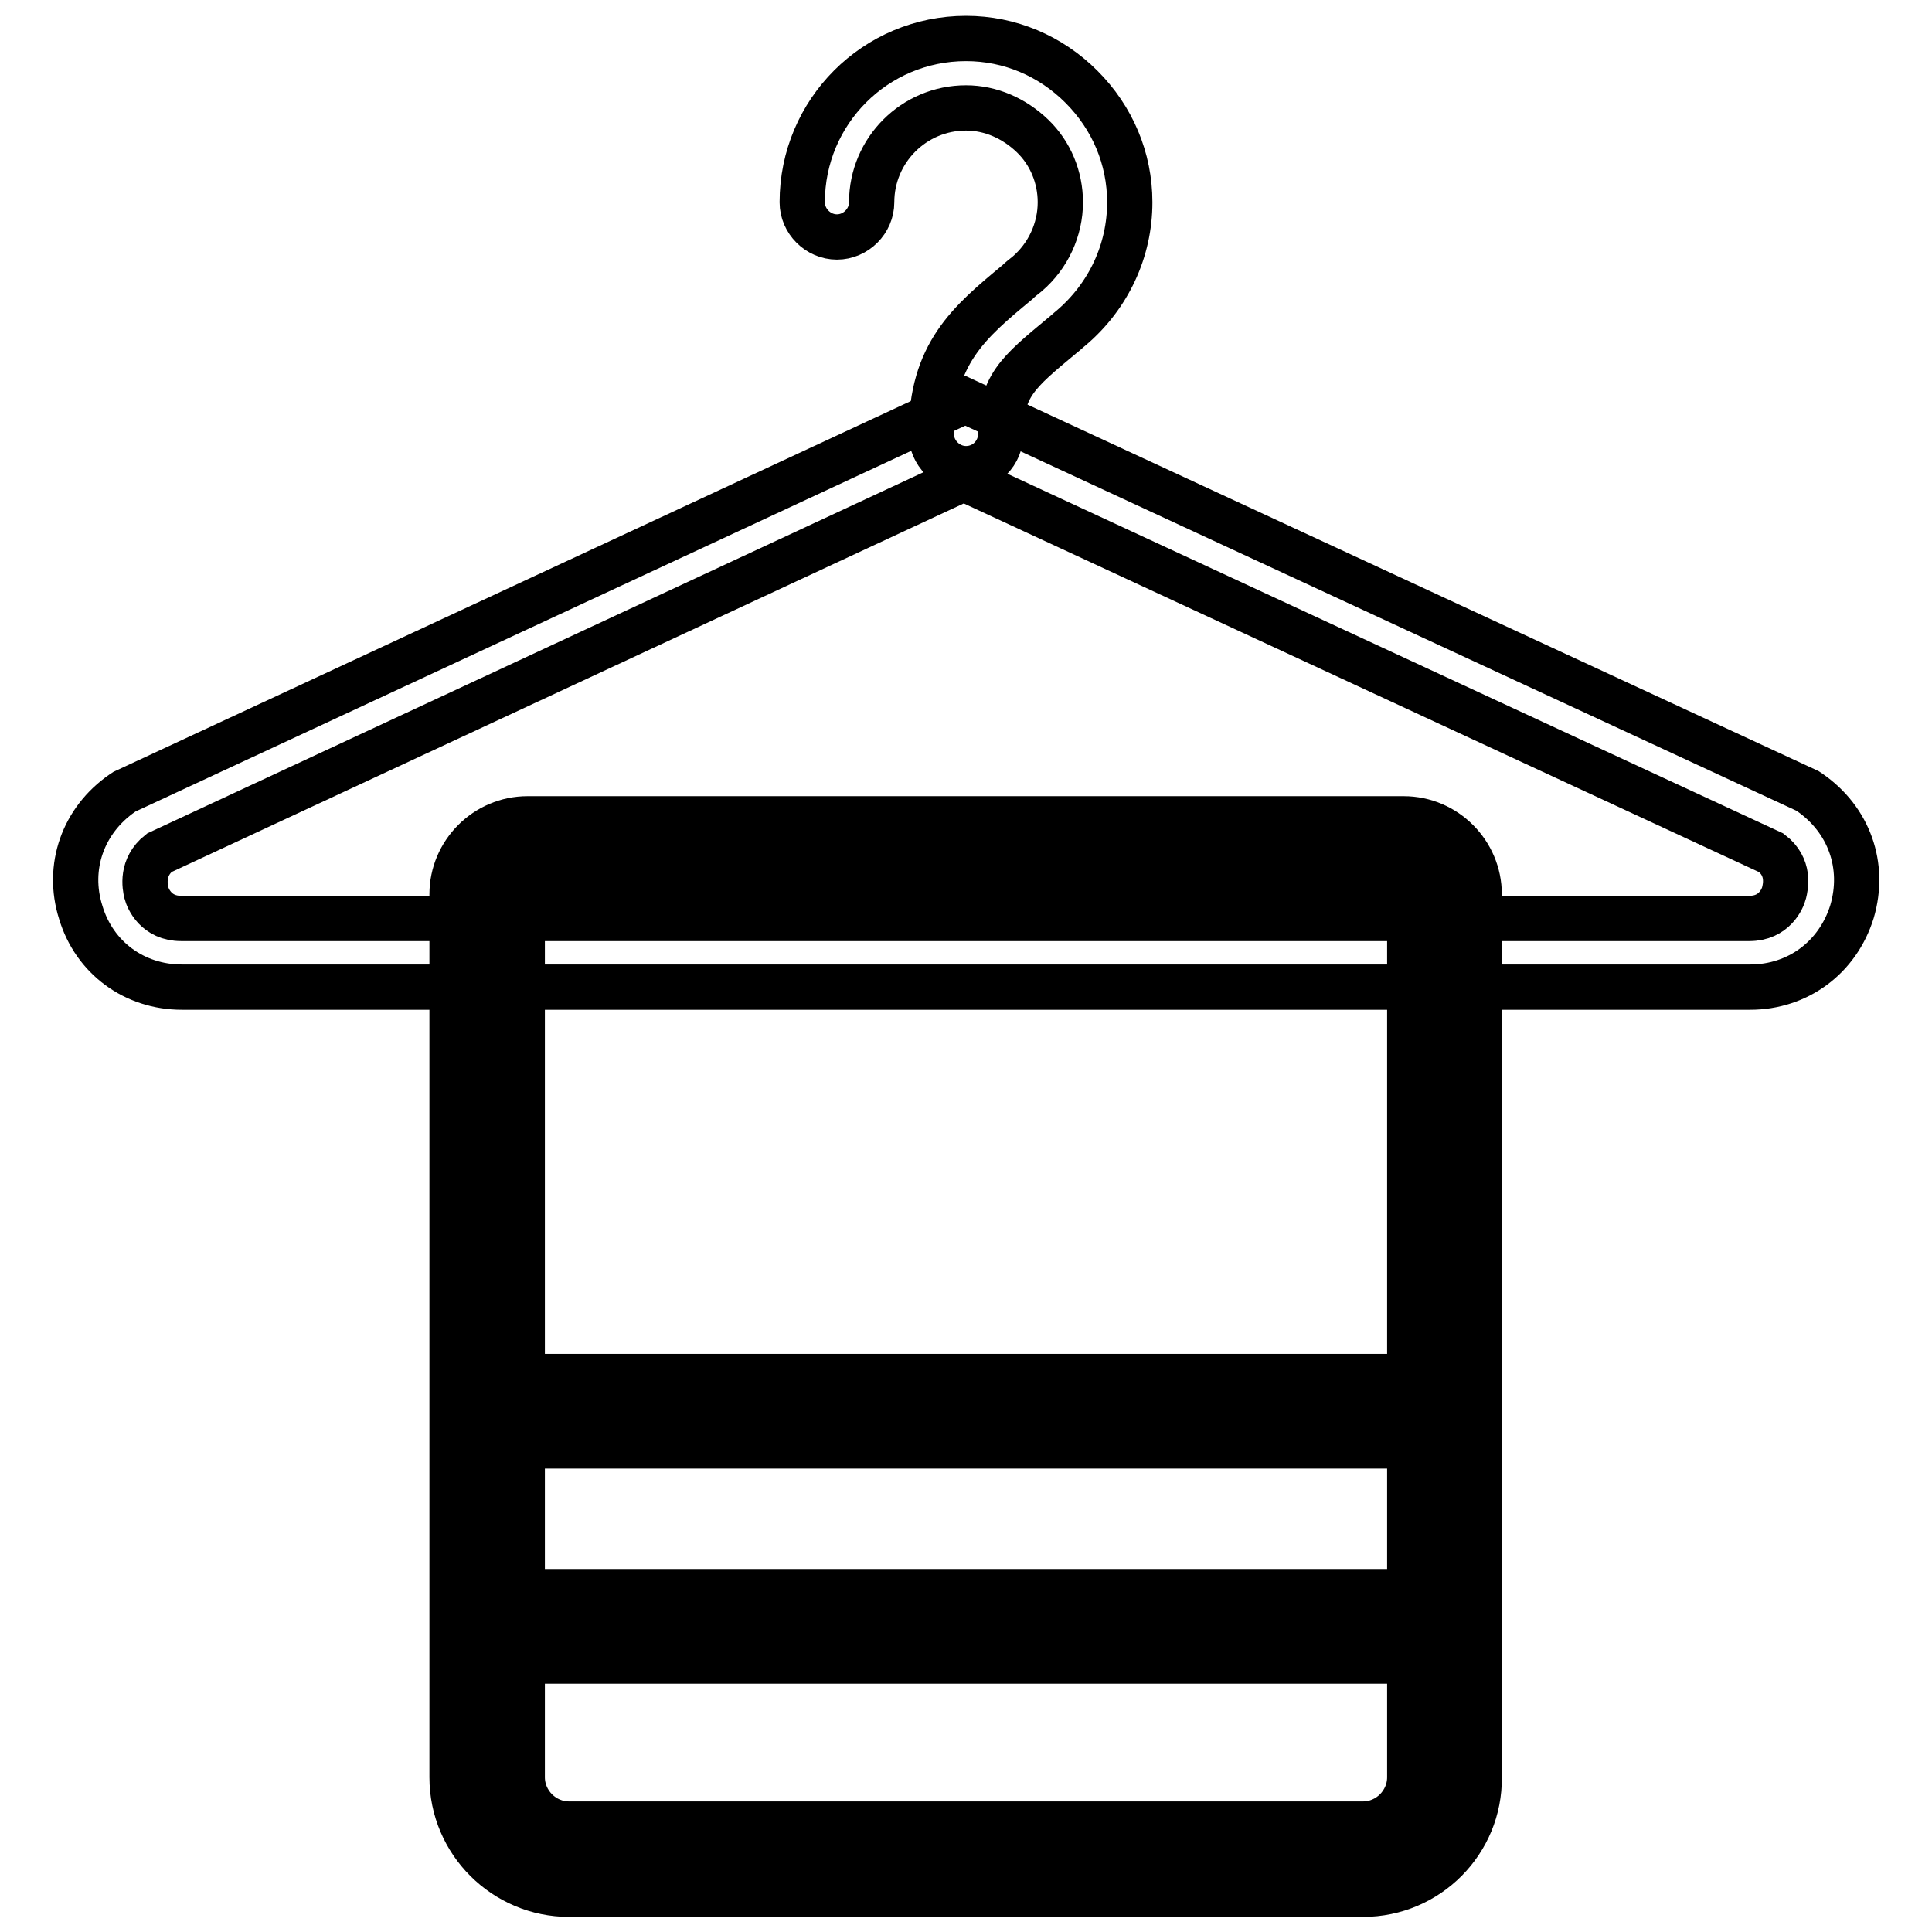
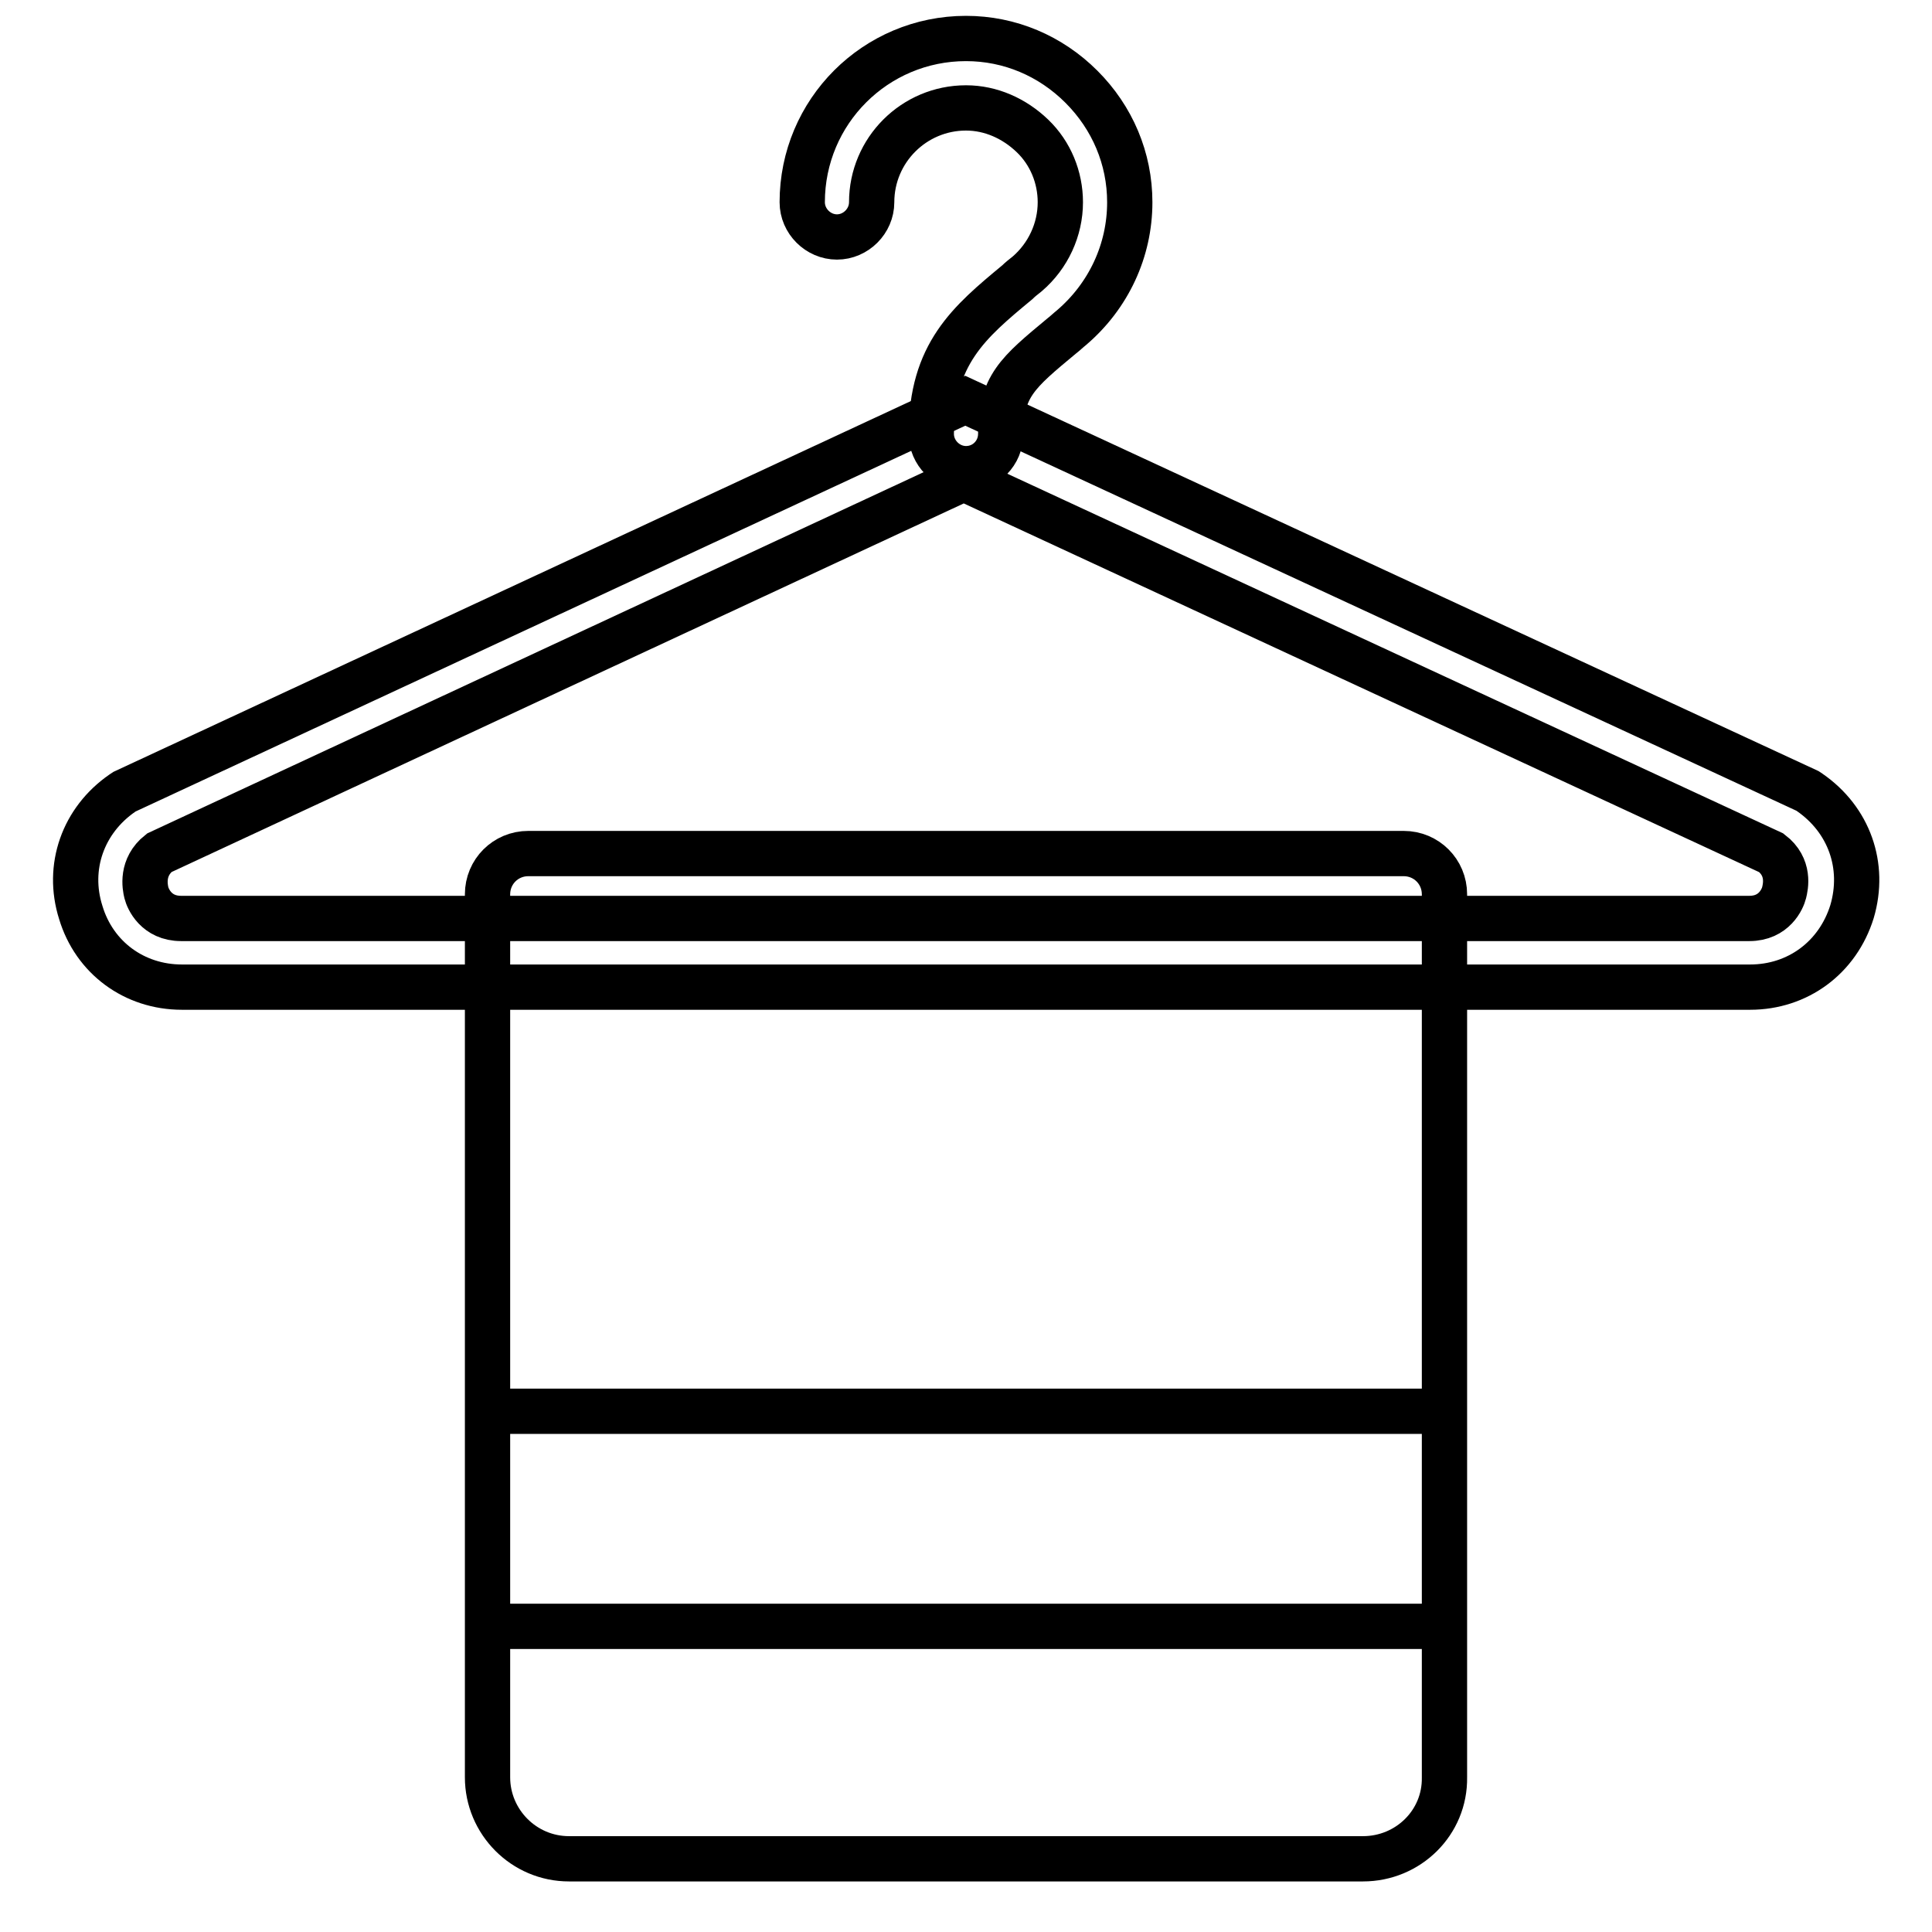
<svg xmlns="http://www.w3.org/2000/svg" version="1.1" x="0px" y="0px" viewBox="0 0 256 256" enable-background="new 0 0 256 256" xml:space="preserve">
  <g>
    <path stroke-width="6" fill-opacity="0" stroke="#000000" d="M231.9,130.8H24.1c-6.3,0-11.6-3.9-13.4-9.9c-1.9-6,0.3-12.2,5.5-15.8l0.3-0.2l111.4-51.8l111.6,51.7 l0.3,0.2c5.2,3.6,7.4,9.7,5.6,15.8C243.5,126.9,238.2,130.8,231.9,130.8z M21.1,113c-2.4,1.9-1.9,4.5-1.7,5.3 c0.2,0.8,1.3,3.4,4.6,3.4h207.8c3.3,0,4.4-2.6,4.6-3.4c0.2-0.8,0.8-3.4-1.7-5.3l-107-49.6L21.1,113z" />
    <path stroke-width="6" fill-opacity="0" stroke="#000000" d="M128,62.1c-2.5,0-4.6-2.1-4.6-4.6c0-10.6,5-14.8,11.4-20.1c0.4-0.4,0.8-0.7,1.3-1.1 c2.8-2.4,4.4-5.9,4.4-9.5c0-3.3-1.3-6.5-3.7-8.8s-5.5-3.7-8.8-3.7c-6.9,0-12.5,5.6-12.5,12.5c0,2.5-2.1,4.6-4.6,4.6 c-2.5,0-4.6-2.1-4.6-4.6c0-12,9.7-21.7,21.7-21.7c5.8,0,11.2,2.3,15.3,6.4c4.1,4.1,6.4,9.5,6.4,15.3c0,6.4-2.8,12.4-7.7,16.6 c-0.5,0.4-0.9,0.8-1.3,1.1c-5.9,4.9-8.1,6.7-8.1,13C132.6,60,130.6,62.1,128,62.1L128,62.1z" />
    <path stroke-width="6" fill-opacity="0" stroke="#000000" d="M180.6,246.3H75.4c-6,0-10.8-4.9-10.8-10.8v-117c0-3,2.4-5.4,5.4-5.4H186c3,0,5.4,2.4,5.4,5.4v117 C191.5,241.5,186.6,246.3,180.6,246.3z" />
-     <path stroke-width="6" fill-opacity="0" stroke="#000000" d="M180.6,251H75.4c-8.5,0-15.5-6.9-15.5-15.5v-117c0-5.5,4.5-10,10-10H186c5.5,0,10,4.5,10,10v117 C196.1,244,189.2,251,180.6,251z M70,117.7c-0.5,0-0.8,0.4-0.8,0.8v117c0,3.4,2.8,6.2,6.2,6.2h105.2c3.4,0,6.2-2.8,6.2-6.2v-117 c0-0.5-0.4-0.8-0.8-0.8H70z" />
    <path stroke-width="6" fill-opacity="0" stroke="#000000" d="M64.5,215.5h128.7" />
-     <path stroke-width="6" fill-opacity="0" stroke="#000000" d="M64.5,210.9h128.7v9.2H64.5V210.9z" />
    <path stroke-width="6" fill-opacity="0" stroke="#000000" d="M64.5,187h128.7" />
-     <path stroke-width="6" fill-opacity="0" stroke="#000000" d="M64.5,182.4h128.7v9.2H64.5V182.4z" />
  </g>
</svg>